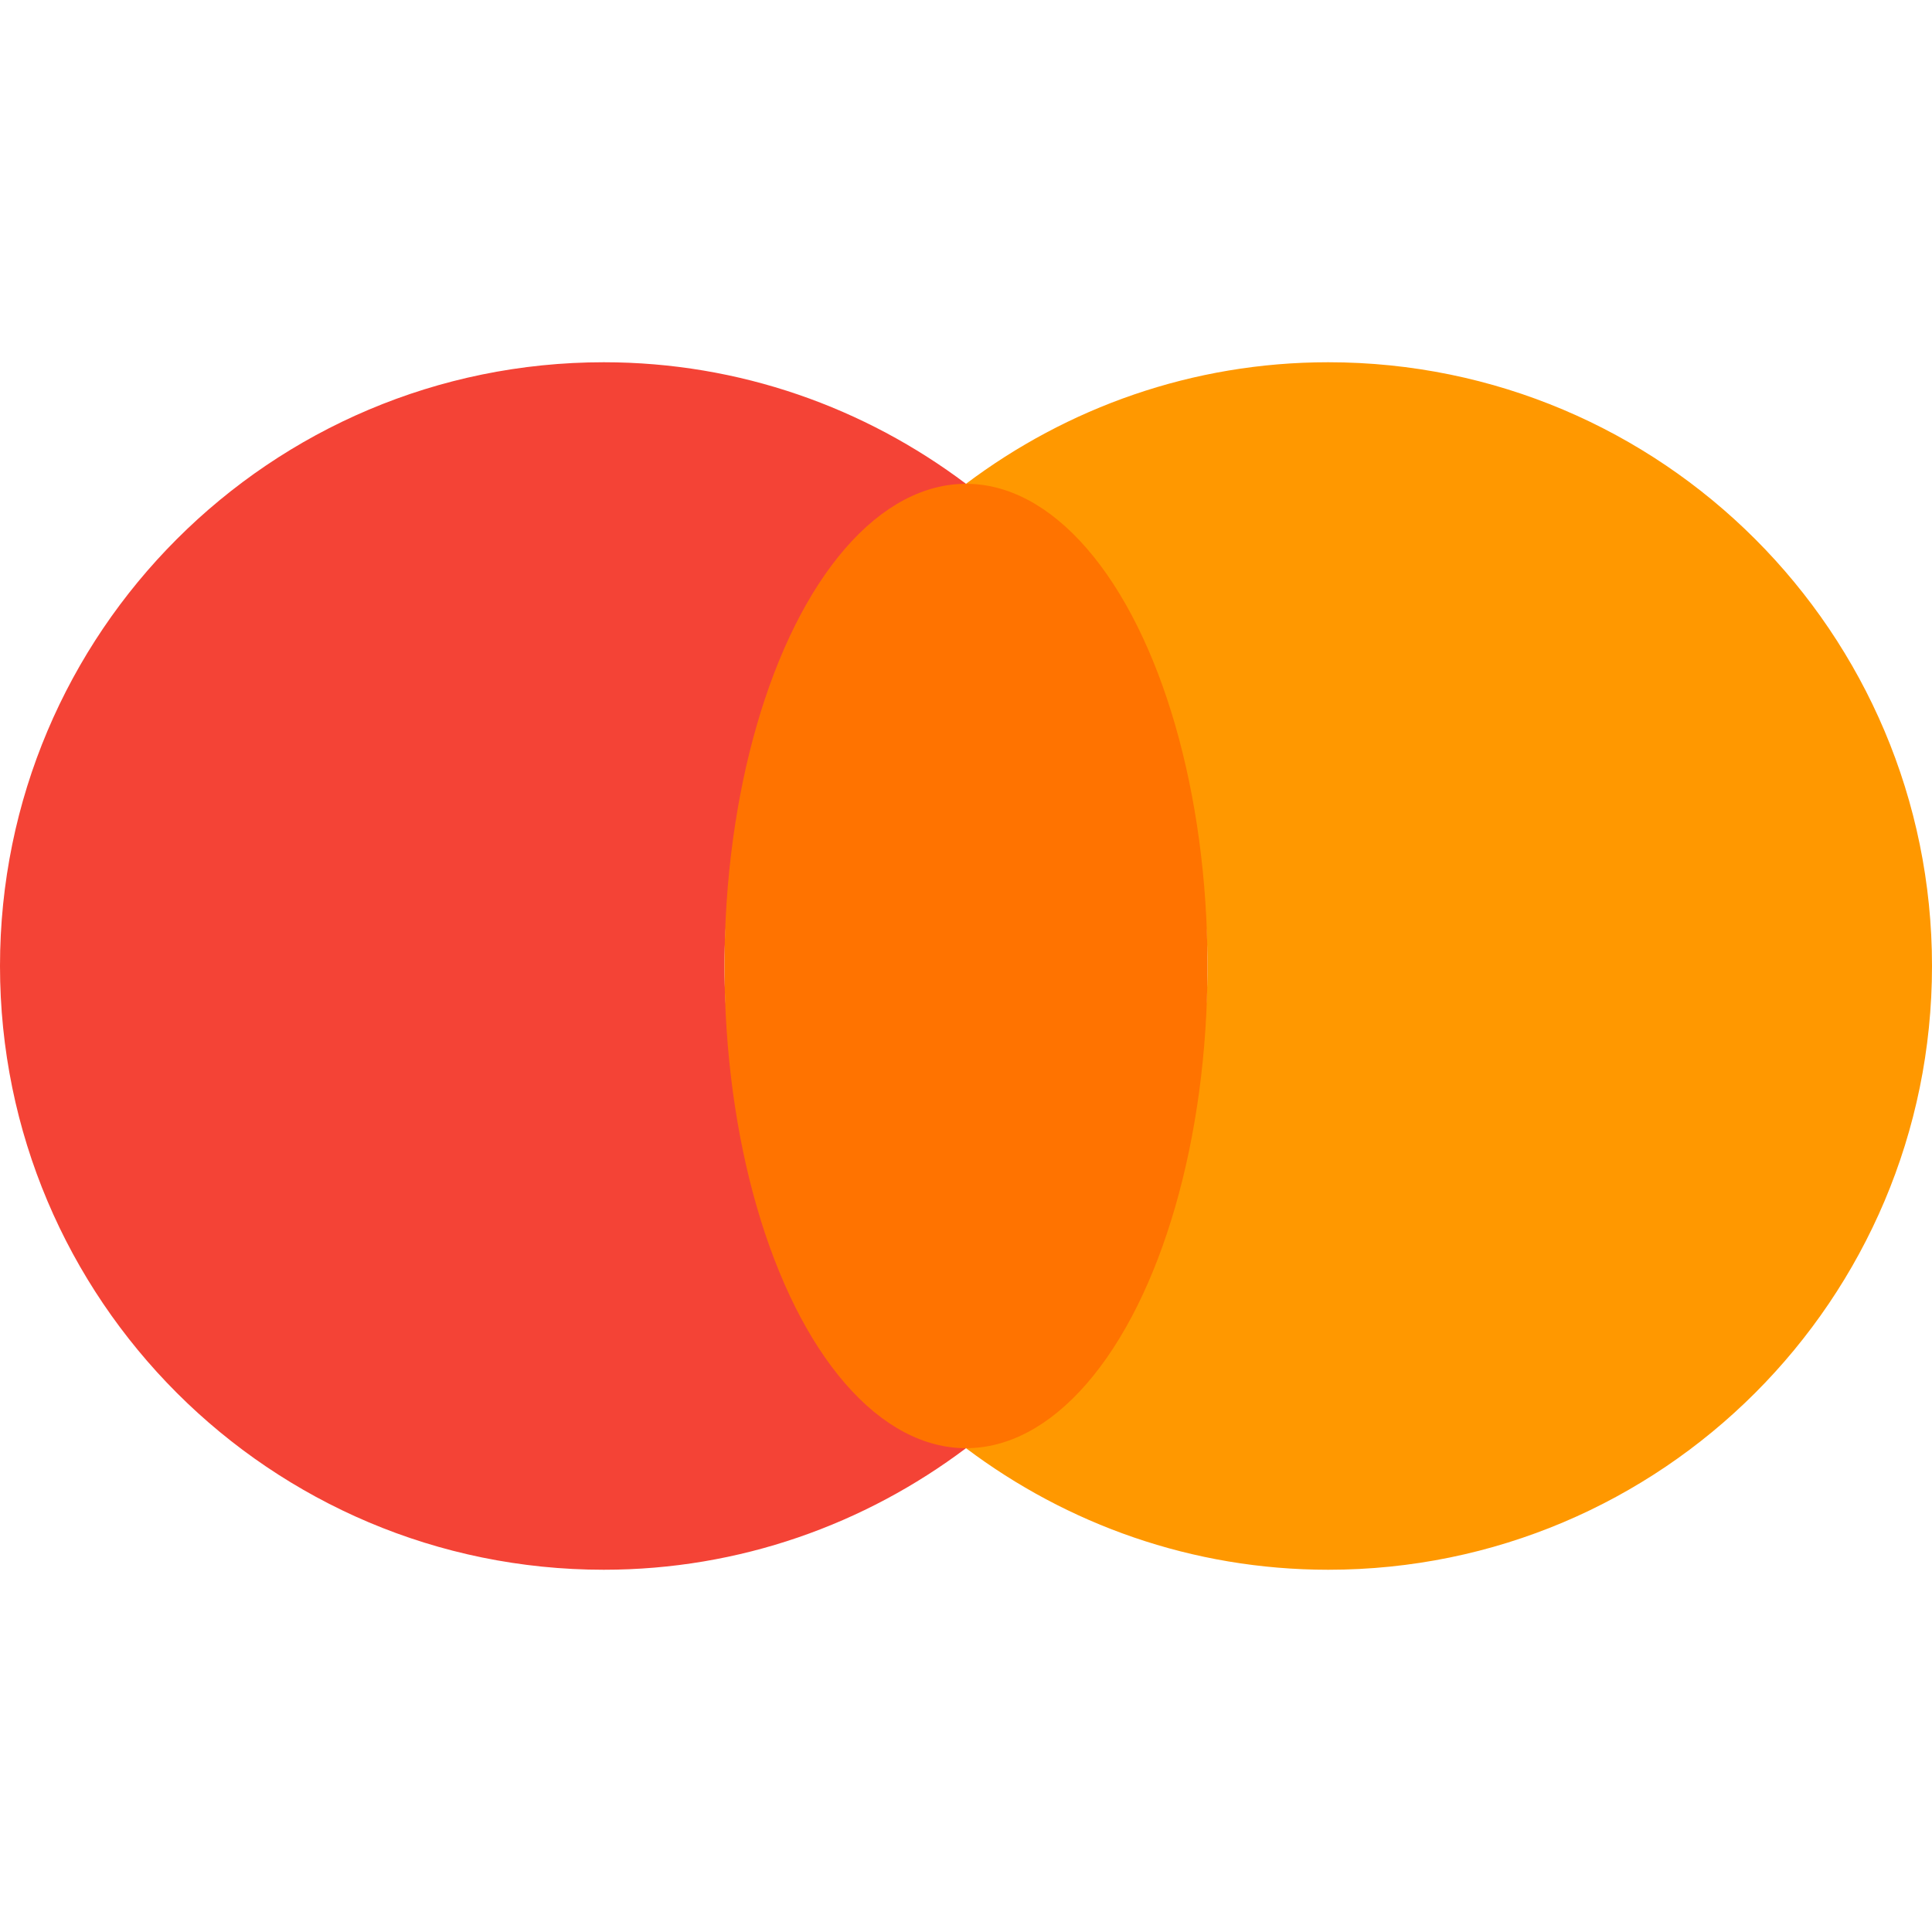
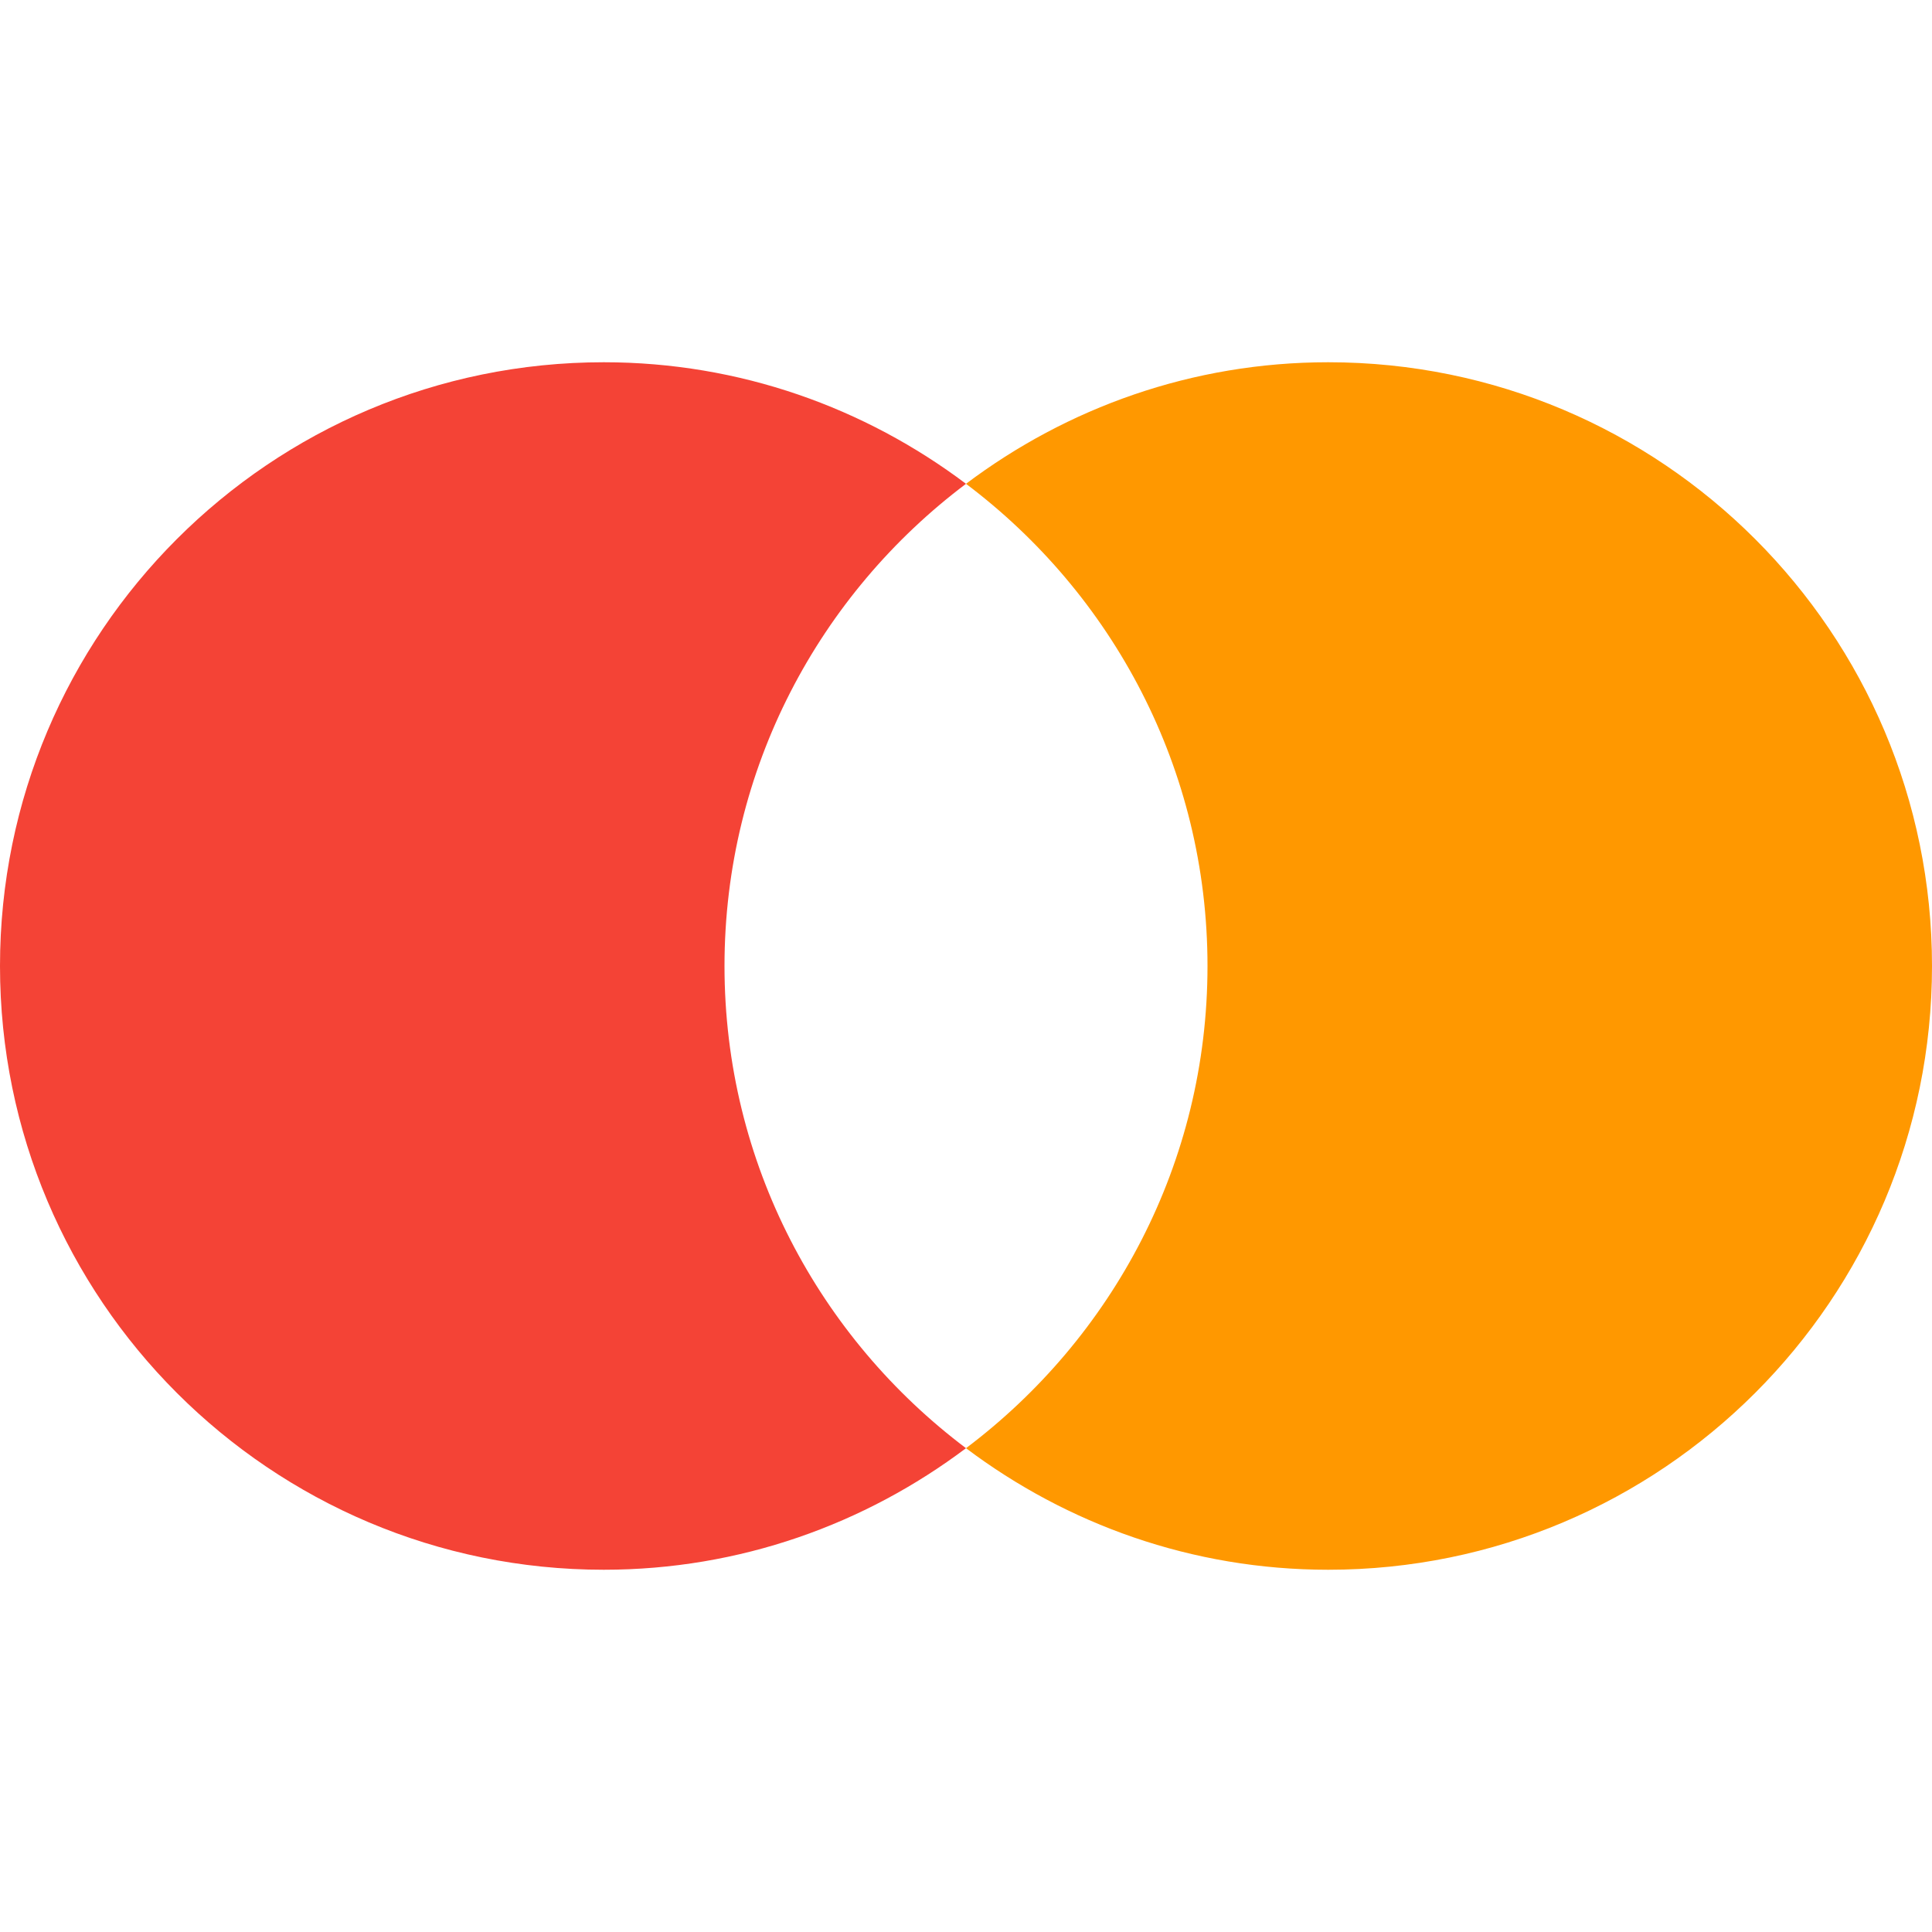
<svg xmlns="http://www.w3.org/2000/svg" enable-background="new 0 0 48 48" viewBox="0 0 48 48">
  <path fill="#f44336" d="M18,24c0-4.903,2.363-9.243,6-11.98C21.491,10.132,18.382,9,15,9C6.716,9,0,15.716,0,24  c0,8.284,6.716,15,15,15c3.382,0,6.491-1.133,9-3.02C20.363,33.242,18,28.903,18,24z" />
  <path fill="#ff9800" d="M33,9c-3.382,0-6.491,1.132-9,3.02c3.637,2.737,6,7.077,6,11.98s-2.363,9.242-6,11.98  c2.509,1.888,5.618,3.02,9,3.02c8.284,0,15-6.716,15-15C48,15.716,41.284,9,33,9z" />
-   <ellipse cx="24" cy="24" fill="#ff7300" rx="6" ry="11.98" />
</svg>